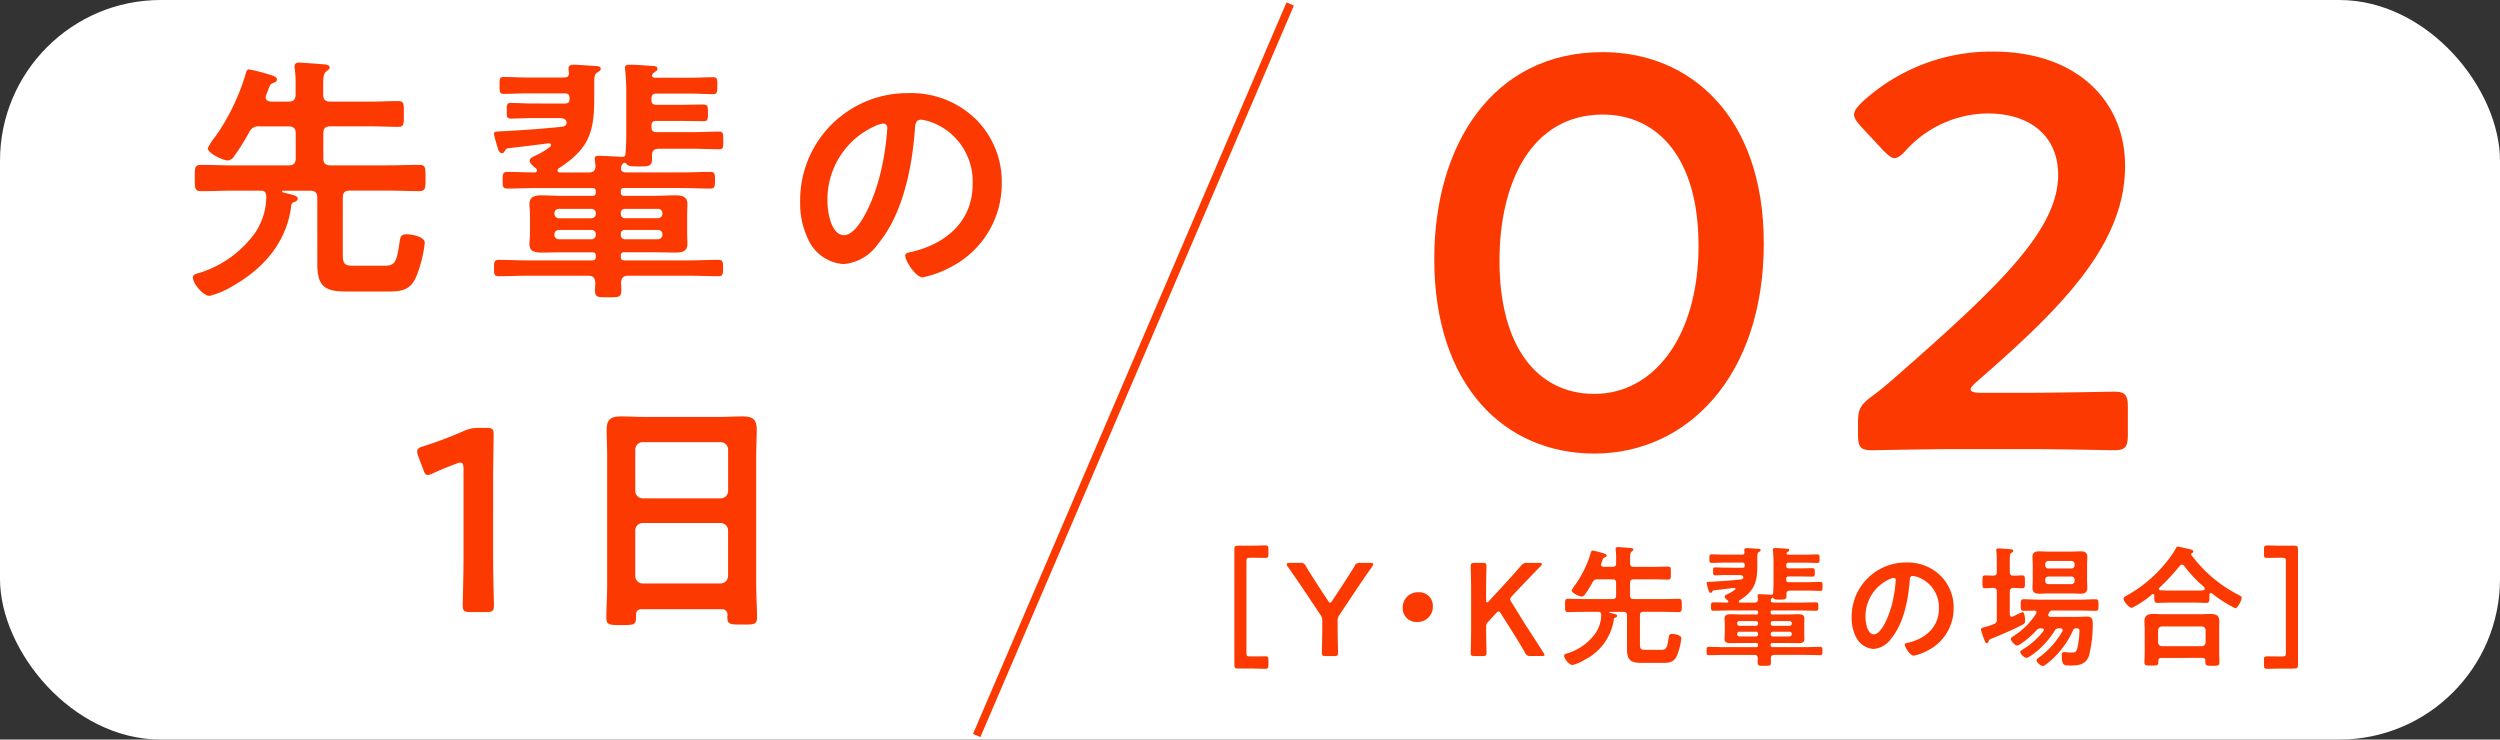
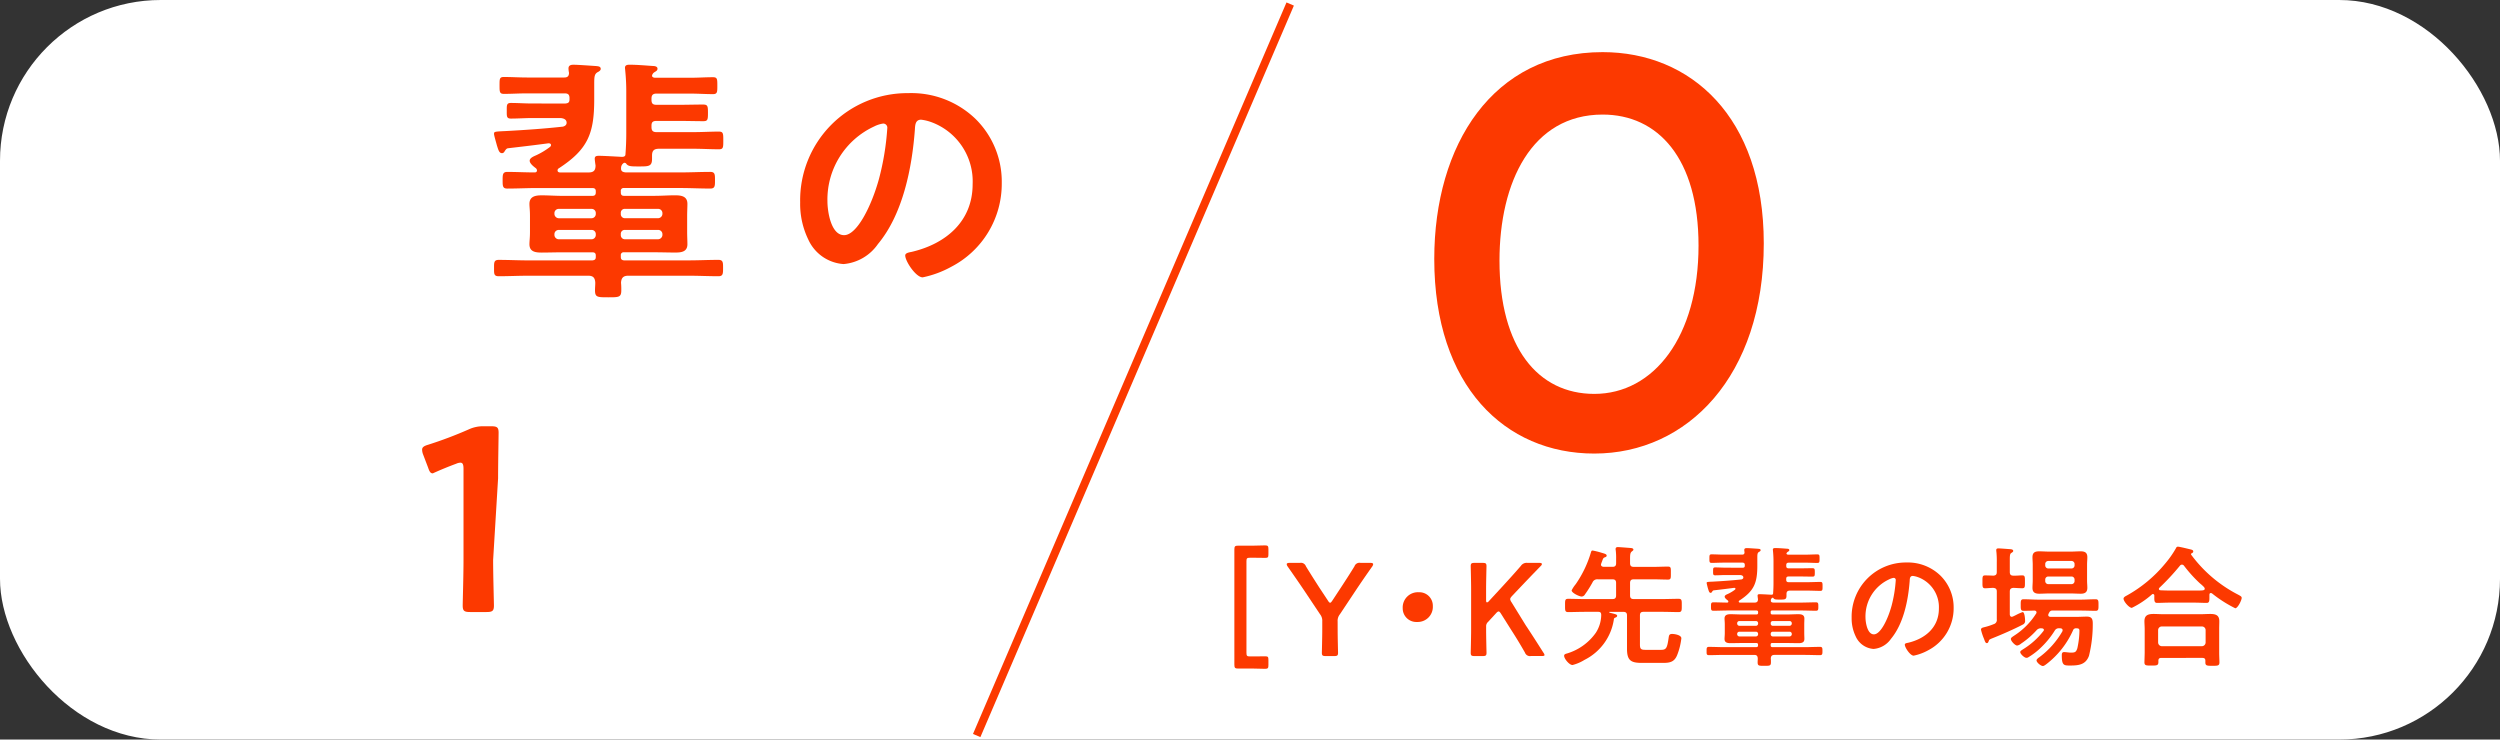
<svg xmlns="http://www.w3.org/2000/svg" width="311" height="92" viewBox="0 0 311 92">
  <rect x="0" y="0" width="311" height="92" fill="#333333" stroke="none" />
  <g id="グループ_9577" data-name="グループ 9577" transform="translate(-1598 -7443)">
    <rect id="長方形_687" data-name="長方形 687" width="311" height="92" rx="20" transform="translate(1598 7443)" fill="#fff" />
    <g id="グループ_6117" data-name="グループ 6117" transform="translate(1622 7450.795)">
-       <path id="パス_8218" data-name="パス 8218" d="M374.64-121.9c0-.645-.259-.9-.907-.9h-3.367a.084.084,0,0,0-.1.1c0,.034.032.1.066.1,1.261.325,1.874.42,1.874.745,0,.291-.257.42-.484.484a.462.462,0,0,0-.325.454c-.547,4.467-3.4,7.766-7.216,9.936a10.517,10.517,0,0,1-2.945,1.263c-.809,0-2.072-1.554-2.072-2.268,0-.42.42-.484.777-.582a13.4,13.4,0,0,0,7.023-5.081A8.241,8.241,0,0,0,368.3-122c0-.55-.161-.809-.711-.809h-3.4c-1.361,0-2.686.064-4.013.064-.811,0-.777-.42-.777-1.618,0-1.263-.034-1.65.777-1.65,1.327,0,2.652.064,4.013.064h6.862c.648,0,.907-.259.907-.907v-3.042c0-.648-.259-.907-.907-.907h-3.592a1.244,1.244,0,0,0-1.3.745,28.084,28.084,0,0,1-1.845,2.945,1.044,1.044,0,0,1-.809.55c-.616,0-2.493-.907-2.493-1.52a7.7,7.7,0,0,1,1-1.522,27.034,27.034,0,0,0,3.759-7.864c.064-.193.127-.42.386-.42a19.629,19.629,0,0,1,2.1.518c1,.291,1.361.386,1.361.743,0,.259-.261.357-.455.42-.389.13-.452.357-.679,1a4.365,4.365,0,0,0-.2.518,1.029,1.029,0,0,0-.066.259c0,.389.325.518.65.55h2.168c.648,0,.907-.259.907-.907v-1.036a15.167,15.167,0,0,0-.1-2.136.909.909,0,0,1-.032-.291c0-.389.259-.486.582-.486.357,0,2.818.2,3.206.227.227.032.582.1.582.389,0,.2-.2.291-.423.486-.354.291-.386.777-.386,1.811v1.036c0,.648.259.907.9.907h4.922c1.163,0,2.329-.066,3.5-.066.775,0,.711.391.711,1.586,0,1.232.064,1.618-.711,1.618-1.168,0-2.334-.064-3.5-.064H376.29c-.645,0-.9.259-.9.907v3.042c0,.648.259.907.9.907h7.023c1.327,0,2.656-.064,4.015-.064.809,0,.777.418.777,1.65,0,1.166.032,1.618-.777,1.618-1.327,0-2.688-.064-4.015-.064h-4.594c-.648,0-.907.225-.907.9v7.089c0,1.131.227,1.359,1.359,1.359h3.788c1.3,0,1.554-.354,1.909-2.879.1-.648.132-1.036.875-1.036.584,0,2.265.259,2.265,1.068a15.772,15.772,0,0,1-1.036,4.142c-.679,1.684-1.779,1.911-3.463,1.911h-5.242c-2.688,0-3.627-.616-3.627-3.465Z" transform="translate(-359.169 138.73)" fill="#fc3900" />
      <path id="パス_8219" data-name="パス 8219" d="M383.367-133.8c.357-.034.518-.13.518-.518v-.227c-.032-.357-.161-.486-.518-.518h-4.79c-.938,0-1.911.064-2.849.064-.547,0-.547-.257-.547-1.068s0-1.034.547-1.034c.938,0,1.911.064,2.849.064h4.663c.386,0,.582-.161.582-.582a3.016,3.016,0,0,1-.064-.55c0-.389.32-.455.613-.455.582,0,2.265.13,2.815.161.259.034.582.034.582.357,0,.193-.227.325-.354.389-.42.227-.455.55-.455,1.456v1.943c0,4.24-.775,6.214-4.4,8.575a.291.291,0,0,0-.161.259c0,.2.161.259.325.259h3.526c.616,0,.875-.225.875-.872-.032-.2-.1-.679-.1-.841,0-.357.293-.357.552-.357.552,0,2.234.1,2.815.13.259,0,.455-.066.455-.323.064-.843.1-1.718.1-2.559v-5.115a25.536,25.536,0,0,0-.132-2.752c0-.1-.029-.225-.029-.323,0-.354.291-.389.582-.389.938,0,2.006.1,2.945.161.193,0,.518.066.518.325,0,.225-.13.291-.389.452a.636.636,0,0,0-.291.423c0,.193.225.259.389.259h4.433c.907,0,1.811-.066,2.752-.066.55,0,.55.225.55,1.068,0,.777,0,1.036-.55,1.036-.941,0-1.845-.066-2.752-.066H394.7c-.452,0-.616.2-.616.616v.161c0,.455.164.616.616.616h2.913c.97,0,1.911-.032,2.879-.032.586,0,.616.193.616,1.036s-.029,1.034-.582,1.034c-.973,0-1.943-.032-2.913-.032H394.7c-.452,0-.616.161-.616.584v.193c0,.42.164.616.616.616h4.629c1.036,0,2.1-.066,3.14-.066.547,0,.547.259.547,1.1,0,.875,0,1.1-.547,1.1-1.036,0-2.1-.066-3.14-.066h-4.306c-.613,0-.872.227-.872.843v.42c0,.938-.42.938-1.62.938-.936,0-1.293,0-1.552-.291a.3.3,0,0,0-.227-.161c-.064,0-.1,0-.13.032a.744.744,0,0,0-.325.613c-.029.423.227.518.584.55h6.83c1.229,0,2.458-.064,3.688-.064.584,0,.584.323.584,1.036s0,1.036-.584,1.036c-1.229,0-2.458-.066-3.688-.066h-7.058a.342.342,0,0,0-.386.389v.161c0,.293.127.423.386.423h3.82c.841,0,1.684-.066,2.527-.066.775,0,1.552.1,1.552,1.068,0,.452-.032.938-.032,1.456v2.072c0,.55.032,1,.032,1.488,0,.938-.743,1.036-1.488,1.036-.872,0-1.75-.032-2.59-.032h-3.82a.34.34,0,0,0-.386.386v.2c0,.291.127.389.386.42h8.06c1.232,0,2.461-.064,3.69-.064.584,0,.584.323.584,1,0,.714,0,1.036-.584,1.036-1.229,0-2.458-.064-3.69-.064H391.2c-.613,0-.872.259-.907.872a8.317,8.317,0,0,1,.034.938c0,.875-.291.875-1.618.875-1.361,0-1.652,0-1.652-.875,0-.323.034-.616.034-.938-.034-.613-.261-.872-.877-.872h-7.441c-1.229,0-2.461.064-3.69.064-.616,0-.584-.323-.584-1s-.032-1.034.584-1.034c1.229,0,2.461.064,3.69.064h7.959c.291-.032.423-.129.423-.42v-.2c0-.259-.132-.386-.423-.386h-3.719c-.877,0-1.75.032-2.59.032-.777,0-1.522-.1-1.522-1.036,0-.42.066-.809.066-1.488v-2.072c0-.679-.066-1.068-.066-1.456,0-.938.745-1.068,1.522-1.068.875,0,1.713.066,2.59.066h3.719c.291,0,.423-.13.423-.423v-.161c0-.259-.132-.389-.423-.389H379.84c-1.232,0-2.461.066-3.693.066-.582,0-.582-.325-.582-1.036,0-.682,0-1.036.582-1.036,1.134,0,2.268.064,3.4.064.159,0,.291-.064.291-.259a.4.4,0,0,0-.132-.259c-.257-.193-.775-.582-.775-.936s.518-.552.809-.682a9.249,9.249,0,0,0,1.716-1.034.326.326,0,0,0,.129-.227c0-.2-.193-.227-.325-.227-1.681.227-3.333.42-5.017.616-.225.032-.291.193-.42.354a.382.382,0,0,1-.323.259c-.357,0-.454-.354-.648-.97-.064-.259-.357-1.232-.357-1.425,0-.291.066-.291,1.456-.357,2.363-.127,4.758-.291,7.121-.55.227-.064.454-.193.454-.484,0-.42-.389-.552-.745-.584h-3.561c-.872,0-1.747.066-2.622.066-.55,0-.518-.291-.518-.97s-.032-.973.518-.973c.875,0,1.75.066,2.622.066Zm3.788,13.626a.511.511,0,0,0-.518-.518h-4.11a.531.531,0,0,0-.518.518v.127a.555.555,0,0,0,.518.518h4.11a.531.531,0,0,0,.518-.518Zm-4.629,2.1a.531.531,0,0,0-.518.518v.127a.555.555,0,0,0,.518.518h4.11a.531.531,0,0,0,.518-.518v-.127a.511.511,0,0,0-.518-.518Zm12.4-1.459a.557.557,0,0,0,.518-.518v-.127a.533.533,0,0,0-.518-.518h-4.176a.483.483,0,0,0-.484.518v.127a.5.5,0,0,0,.484.518Zm-4.66,2.1a.5.5,0,0,0,.484.518h4.176a.557.557,0,0,0,.518-.518v-.127a.533.533,0,0,0-.518-.518h-4.176a.483.483,0,0,0-.484.518Z" transform="translate(-337.038 138.883)" fill="#fc3900" />
      <path id="パス_8220" data-name="パス 8220" d="M411.892-133.976a10.945,10.945,0,0,1,3.27,7.962,11.627,11.627,0,0,1-6.312,10.454,12.56,12.56,0,0,1-3.526,1.3c-.843,0-2.17-2.006-2.17-2.72,0-.323.486-.386.809-.452,4.242-1,7.576-3.785,7.576-8.414a7.85,7.85,0,0,0-5.178-7.737,5.609,5.609,0,0,0-1.229-.291c-.745,0-.745.711-.78,1.261-.354,4.726-1.488,10.486-4.594,14.21a5.794,5.794,0,0,1-4.274,2.49,5.211,5.211,0,0,1-4.4-3.074,10.122,10.122,0,0,1-1-4.594,13.334,13.334,0,0,1,13.433-13.595A11.507,11.507,0,0,1,411.892-133.976Zm-12.59.938a10.013,10.013,0,0,0-5.826,9.323c0,1.2.42,4.206,2.072,4.206,1.618,0,3.431-3.69,4.338-6.992a32.907,32.907,0,0,0,1.036-6.31.511.511,0,0,0-.518-.582A3.646,3.646,0,0,0,399.3-133.038Z" transform="translate(-314.543 140.968)" fill="#fc3900" />
-       <path id="パス_8221" data-name="パス 8221" d="M380.035-103.7c0,1.877.1,5.276.1,5.665,0,.679-.2.809-.938.809h-2.006c-.745,0-.941-.13-.941-.809,0-.389.1-3.788.1-5.665v-11.329c0-.55-.1-.777-.389-.777a1.314,1.314,0,0,0-.518.13c-.973.357-2.072.811-2.913,1.2a1.455,1.455,0,0,1-.616.2c-.291,0-.418-.227-.582-.714l-.616-1.618a1.718,1.718,0,0,1-.13-.613c0-.291.2-.455.745-.616a50.332,50.332,0,0,0,5.051-1.909,4.26,4.26,0,0,1,1.909-.391h.872c.745,0,.938.132.938.811,0,.486-.064,3.785-.064,5.665Z" transform="translate(-342.69 165.568)" fill="#fc3900" />
-       <path id="パス_8222" data-name="パス 8222" d="M394.522-96.74h-9.873c-.518,0-.745.227-.745.743v.325c0,.907-.323.907-1.845.907-1.391,0-1.845,0-1.845-.875,0-1.359.1-2.717.1-4.044v-16.28c0-1.036-.064-2.038-.064-3.074,0-1.3.518-1.684,1.779-1.684.938,0,1.877.064,2.849.064h9.45c.938,0,1.877-.064,2.815-.064,1.232,0,1.781.323,1.781,1.65,0,1.036-.066,2.072-.066,3.108v16.214c0,1.361.1,2.686.1,4.047,0,.907-.389.875-1.845.875s-1.845,0-1.845-.875A.931.931,0,0,1,395.3-96C395.265-96.513,395.04-96.74,394.522-96.74Zm-.066-13.788a.929.929,0,0,0,.907-.907v-5.178a.929.929,0,0,0-.907-.907h-9.743a.927.927,0,0,0-.9.907v5.178a.927.927,0,0,0,.9.907Zm-10.647,9.677a.927.927,0,0,0,.9.907h9.743a.929.929,0,0,0,.907-.907v-5.7a.927.927,0,0,0-.907-.907h-9.743a.925.925,0,0,0-.9.907Z" transform="translate(-328.785 164.728)" fill="#fc3900" />
+       <path id="パス_8221" data-name="パス 8221" d="M380.035-103.7c0,1.877.1,5.276.1,5.665,0,.679-.2.809-.938.809h-2.006c-.745,0-.941-.13-.941-.809,0-.389.1-3.788.1-5.665v-11.329c0-.55-.1-.777-.389-.777a1.314,1.314,0,0,0-.518.13c-.973.357-2.072.811-2.913,1.2c-.291,0-.418-.227-.582-.714l-.616-1.618a1.718,1.718,0,0,1-.13-.613c0-.291.2-.455.745-.616a50.332,50.332,0,0,0,5.051-1.909,4.26,4.26,0,0,1,1.909-.391h.872c.745,0,.938.132.938.811,0,.486-.064,3.785-.064,5.665Z" transform="translate(-342.69 165.568)" fill="#fc3900" />
    </g>
    <line id="線_1" data-name="線 1" x1="39" y2="91" transform="translate(1719.5 7443.5)" fill="none" stroke="#fc3900" stroke-miterlimit="10" stroke-width="1" />
    <g id="グループ_9575" data-name="グループ 9575" transform="translate(1776.423 7449.417)">
      <path id="パス_8474" data-name="パス 8474" d="M-7.743-115.541c0,16.507-9.5,26.148-21.085,26.148-11.1,0-19.907-8.392-19.907-24.205,0-14.22,7.282-25.733,20.945-25.733C-16.9-139.331-7.743-131.355-7.743-115.541Zm-32.878,2.15c0,10.818,4.785,16.576,11.794,16.576,7.419,0,12.967-7.143,12.967-18.448,0-10.889-5.061-16.3-11.928-16.3C-36.6-131.562-40.621-123.171-40.621-113.391Z" transform="translate(48.734 139.399)" fill="#fc3900" />
-       <path id="パス_8475" data-name="パス 8475" d="M-5.583-96.914c3.539,0,10.056-.137,10.542-.137,1.456,0,1.735.415,1.735,2.011v3.258c0,1.6-.279,2.014-1.735,2.014-.486,0-7-.139-10.542-.139H-14.6c-3.536,0-10.056.139-10.545.139-1.454,0-1.733-.418-1.733-2.014v-1.246c0-1.8.208-2.29,1.664-3.4,1.249-.9,2.358-1.872,3.536-2.913,12.488-10.958,19.7-17.893,19.7-24.692,0-4.509-3.123-7.629-8.81-7.629a13.908,13.908,0,0,0-10.124,4.58c-.623.692-1.041.97-1.456.97-.347,0-.762-.347-1.386-.97l-2.776-2.984c-.555-.626-.833-1.041-.833-1.456,0-.486.349-.9.973-1.525a23.694,23.694,0,0,1,16.3-6.312c10.54,0,16.437,6.241,16.437,14.218,0,9.78-7.837,17.617-18.45,26.842-.552.484-.762.762-.762.97,0,.279.418.415,1.249.415Z" transform="translate(79.59 139.359)" fill="#fc3900" />
    </g>
    <g id="グループ_9576" data-name="グループ 9576" transform="translate(1751.555 7510.848)">
      <path id="パス_8481" data-name="パス 8481" d="M-52.479-99.341c0,.376-.064.474-.408.474-.115,0-.868-.032-1.39-.032h-1.95c-.408,0-.489-.083-.489-.491V-113.7c0-.408.081-.491.489-.491h1.95c.523,0,1.276-.032,1.39-.032.345,0,.408.1.408.474v.606c0,.391-.049.474-.391.474-.215,0-.885-.017-1.408-.017h-.477c-.393,0-.457.066-.457.442v11.378c0,.393.064.457.457.457h.477c.523,0,1.193-.015,1.408-.015.342,0,.391.081.391.474Z" transform="translate(56.716 114.221)" fill="#fc3900" />
      <path id="パス_8482" data-name="パス 8482" d="M-47.716-105.012c0,.948.049,2.749.049,2.864,0,.342-.1.408-.474.408h-1.065c-.374,0-.474-.066-.474-.408,0-.115.049-1.916.049-2.864v-1.034a1.285,1.285,0,0,0-.279-.9l-1.867-2.8c-.635-.951-1.342-1.965-2.175-3.16a.58.58,0,0,1-.1-.261c0-.115.13-.166.376-.166H-52.4a.654.654,0,0,1,.736.428c.56.916,1.083,1.735,1.637,2.6l1.114,1.686c.1.164.178.244.264.244s.144-.081.259-.244l1.131-1.72c.555-.85,1.078-1.652,1.637-2.568a.654.654,0,0,1,.736-.428h1.212c.244,0,.376.051.376.166a.591.591,0,0,1-.1.261c-.833,1.178-1.474,2.111-2.16,3.143l-1.882,2.832a1.285,1.285,0,0,0-.279.9Z" transform="translate(60.565 115.506)" fill="#fc3900" />
      <path id="パス_8483" data-name="パス 8483" d="M-44.4-110.118a1.885,1.885,0,0,1-1.967,1.979,1.693,1.693,0,0,1-1.781-1.718,1.891,1.891,0,0,1,2-1.979A1.676,1.676,0,0,1-44.4-110.118Z" transform="translate(69.09 117.664)" fill="#fc3900" />
      <path id="パス_8484" data-name="パス 8484" d="M-42.768-105.012c0,.948.049,2.749.049,2.864,0,.342-.1.408-.477.408H-44.21c-.376,0-.474-.066-.474-.408,0-.115.049-1.916.049-2.864v-5.044c0-.948-.049-2.749-.049-2.864,0-.345.1-.411.474-.411H-43.2c.379,0,.477.066.477.411,0,.115-.049,1.916-.049,2.864v1.376c0,.178.032.261.115.261a.307.307,0,0,0,.213-.132l1.784-1.931c.672-.736,1.307-1.425,2.212-2.471a.861.861,0,0,1,.819-.379h1.488c.213,0,.31.051.31.149,0,.066-.034.132-.132.23-1.293,1.325-2,2.077-2.83,2.945l-.755.8c-.147.164-.227.279-.227.393a.834.834,0,0,0,.164.374l1.767,2.867c.623.934,1.212,1.85,2.209,3.421a.637.637,0,0,1,.132.279c0,.1-.115.13-.362.13H-37.2a.656.656,0,0,1-.736-.425c-.689-1.212-1.21-2.045-1.769-2.913l-1.227-1.948c-.115-.181-.2-.261-.279-.261s-.178.064-.31.21l-1.014,1.1a.713.713,0,0,0-.23.589Z" transform="translate(74.087 115.506)" fill="#fc3900" />
      <path id="パス_8485" data-name="パス 8485" d="M-32.107-105.622c0-.327-.132-.457-.459-.457h-1.7c-.034,0-.049.015-.049.049,0,.015.015.049.032.049.64.164.951.213.951.376,0,.147-.132.213-.247.244a.239.239,0,0,0-.164.23,6.73,6.73,0,0,1-3.649,5.024,5.336,5.336,0,0,1-1.491.64c-.411,0-1.046-.787-1.046-1.146,0-.213.213-.247.391-.3a6.769,6.769,0,0,0,3.553-2.568,4.179,4.179,0,0,0,.67-2.194c0-.279-.081-.408-.359-.408h-1.718c-.687,0-1.361.032-2.031.032-.408,0-.391-.213-.391-.819,0-.638-.017-.833.391-.833.67,0,1.344.032,2.031.032h3.47c.327,0,.457-.132.457-.459v-1.54c0-.325-.13-.457-.457-.457h-1.816a.631.631,0,0,0-.657.376,13.9,13.9,0,0,1-.934,1.488.527.527,0,0,1-.408.279c-.313,0-1.259-.457-1.259-.767a3.914,3.914,0,0,1,.506-.77,13.747,13.747,0,0,0,1.9-3.978c.034-.1.064-.213.2-.213a10.049,10.049,0,0,1,1.065.262c.508.149.687.2.687.376,0,.132-.132.181-.23.213-.2.066-.23.181-.345.508-.032.066-.064.164-.1.261a.564.564,0,0,0-.032.132c0,.2.164.261.327.279h1.1c.327,0,.457-.132.457-.459v-.523a7.8,7.8,0,0,0-.049-1.083.5.5,0,0,1-.015-.147c0-.2.13-.244.293-.244s1.425.1,1.62.115c.115.015.3.049.3.2,0,.1-.1.147-.215.247-.178.147-.2.391-.2.916v.523c0,.327.132.459.459.459h2.488c.589,0,1.18-.034,1.769-.034.391,0,.359.2.359.8s.032.816-.359.816c-.589,0-1.18-.032-1.769-.032h-2.488c-.327,0-.459.132-.459.457v1.54c0,.327.132.459.459.459h3.553c.67,0,1.342-.032,2.028-.032.411,0,.393.21.393.833,0,.589.017.819-.393.819-.672,0-1.359-.032-2.028-.032h-2.324c-.33,0-.459.112-.459.457v3.585c0,.572.115.687.687.687H-27.9c.655,0,.784-.178.965-1.456.049-.327.064-.523.442-.523.3,0,1.146.13,1.146.54a8.049,8.049,0,0,1-.523,2.094c-.345.853-.9.968-1.752.968h-2.651c-1.361,0-1.835-.313-1.835-1.752Z" transform="translate(80.952 114.347)" fill="#fc3900" />
      <path id="パス_8486" data-name="パス 8486" d="M-28.19-111.642c.178-.015.261-.064.261-.261v-.115c-.017-.178-.083-.244-.261-.262h-2.424c-.474,0-.965.032-1.439.032-.279,0-.279-.13-.279-.538s0-.525.279-.525c.474,0,.965.034,1.439.034h2.358c.2,0,.293-.083.293-.3a1.769,1.769,0,0,1-.032-.279c0-.2.164-.23.313-.23.293,0,1.144.066,1.422.083.13.015.3.015.3.178,0,.1-.115.166-.181.2-.213.115-.23.279-.23.736v.982c0,2.146-.391,3.143-2.224,4.338a.148.148,0,0,0-.086.132c0,.1.086.13.166.13h1.784c.31,0,.442-.115.442-.44a4.057,4.057,0,0,1-.051-.428c0-.178.149-.178.281-.178.276,0,1.129.049,1.425.066.127,0,.227-.034.227-.164.032-.428.049-.868.049-1.3v-2.585a13.733,13.733,0,0,0-.064-1.39c0-.049-.017-.115-.017-.166,0-.178.147-.2.293-.2.474,0,1.017.049,1.491.083.1,0,.261.032.261.164,0,.115-.066.147-.2.23-.066.049-.149.13-.149.213s.115.13.2.13H-20.3c.459,0,.916-.032,1.39-.032.281,0,.281.115.281.54,0,.393,0,.523-.281.523-.474,0-.931-.032-1.39-.032h-2.16c-.227,0-.313.1-.313.31v.083c0,.227.086.31.313.31h1.474c.491,0,.965-.017,1.459-.017.293,0,.308.1.308.525s-.015.523-.3.523c-.489,0-.98-.017-1.471-.017h-1.474c-.227,0-.313.083-.313.3v.1c0,.213.086.31.313.31h2.341c.523,0,1.065-.032,1.588-.032.279,0,.279.13.279.557s0,.555-.279.555c-.523,0-1.065-.032-1.588-.032H-22.3c-.31,0-.442.115-.442.425v.213c0,.477-.213.477-.819.477-.474,0-.652,0-.784-.149a.156.156,0,0,0-.115-.081c-.034,0-.051,0-.064.017a.376.376,0,0,0-.166.31c-.017.213.115.261.293.276h3.455c.621,0,1.244-.032,1.867-.032.293,0,.293.164.293.525s0,.523-.293.523c-.623,0-1.246-.032-1.867-.032h-3.57a.173.173,0,0,0-.2.2v.081c0,.149.068.213.2.213h1.933c.425,0,.85-.032,1.278-.032.391,0,.784.049.784.54,0,.23-.017.474-.017.738v1.046c0,.279.017.508.017.753,0,.477-.376.525-.75.525-.445,0-.887-.017-1.312-.017h-1.933a.175.175,0,0,0-.2.2v.1c0,.147.068.2.2.213h4.076c.623,0,1.246-.034,1.867-.034.3,0,.3.164.3.508s0,.523-.3.523c-.621,0-1.244-.032-1.867-.032h-3.8c-.31,0-.442.132-.459.442a4.236,4.236,0,0,1,.017.474c0,.442-.149.442-.819.442-.687,0-.836,0-.836-.442,0-.164.017-.31.017-.474-.017-.31-.132-.442-.442-.442h-3.766c-.621,0-1.241.032-1.865.032-.31,0-.293-.164-.293-.506s-.017-.525.293-.525c.623,0,1.244.034,1.865.034h4.027c.147-.017.215-.066.215-.213v-.1c0-.132-.068-.2-.215-.2H-28.37c-.442,0-.885.017-1.31.017-.393,0-.77-.049-.77-.525,0-.213.032-.408.032-.753v-1.046c0-.345-.032-.543-.032-.738,0-.474.376-.54.77-.54.442,0,.868.032,1.31.032h1.882c.147,0,.215-.064.215-.213v-.081c0-.132-.068-.2-.215-.2h-3.487c-.621,0-1.244.032-1.867.032-.293,0-.293-.164-.293-.523s0-.525.293-.525c.574,0,1.149.032,1.723.032.081,0,.144-.032.144-.13a.211.211,0,0,0-.064-.132c-.132-.1-.393-.293-.393-.474s.261-.279.411-.345a4.607,4.607,0,0,0,.865-.523.16.16,0,0,0,.066-.115c0-.1-.1-.115-.164-.115-.853.115-1.684.213-2.537.313-.115.015-.149.1-.213.178-.034.066-.083.132-.164.132-.181,0-.23-.181-.327-.491a7.349,7.349,0,0,1-.178-.721c0-.147.029-.147.733-.181,1.2-.064,2.41-.147,3.6-.276.115-.034.23-.1.23-.247,0-.213-.2-.279-.376-.3h-1.8c-.44,0-.882.034-1.327.034-.276,0-.259-.147-.259-.491s-.017-.491.259-.491c.445,0,.887.032,1.327.032Zm1.916,6.894a.261.261,0,0,0-.264-.264h-2.077a.271.271,0,0,0-.264.264v.064a.284.284,0,0,0,.264.264h2.077a.273.273,0,0,0,.264-.264Zm-2.341,1.063a.27.27,0,0,0-.264.261v.066a.284.284,0,0,0,.264.261h2.077a.272.272,0,0,0,.264-.261v-.066a.261.261,0,0,0-.264-.261Zm6.268-.736a.284.284,0,0,0,.264-.264v-.064a.271.271,0,0,0-.264-.264h-2.111a.246.246,0,0,0-.247.264v.064a.256.256,0,0,0,.247.264Zm-2.358,1.063a.255.255,0,0,0,.247.261h2.111a.284.284,0,0,0,.264-.261v-.066a.27.27,0,0,0-.264-.261h-2.111a.245.245,0,0,0-.247.261Z" transform="translate(91.427 114.423)" fill="#fc3900" />
      <path id="パス_8487" data-name="パス 8487" d="M-14.259-111.731a5.543,5.543,0,0,1,1.654,4.027,5.878,5.878,0,0,1-3.194,5.288,6.3,6.3,0,0,1-1.781.655c-.428,0-1.1-1.014-1.1-1.373,0-.164.244-.2.408-.23,2.143-.508,3.832-1.916,3.832-4.257a3.97,3.97,0,0,0-2.62-3.912,2.893,2.893,0,0,0-.621-.147c-.379,0-.379.359-.393.638-.183,2.39-.755,5.3-2.326,7.187a2.922,2.922,0,0,1-2.16,1.259,2.635,2.635,0,0,1-2.226-1.554,5.136,5.136,0,0,1-.508-2.324,6.746,6.746,0,0,1,6.8-6.877A5.825,5.825,0,0,1-14.259-111.731Zm-6.366.477a5.063,5.063,0,0,0-2.947,4.714c0,.606.213,2.129,1.046,2.129s1.735-1.867,2.194-3.536a16.473,16.473,0,0,0,.525-3.192.26.26,0,0,0-.264-.3A1.8,1.8,0,0,0-20.625-111.254Z" transform="translate(102.083 115.477)" fill="#fc3900" />
      <path id="パス_8488" data-name="パス 8488" d="M-16.743-105.245V-108.7c0-.313-.115-.425-.442-.459-.342,0-.7.049-1.017.049-.342,0-.325-.227-.325-.8,0-.606-.017-.8.325-.8.149,0,.806.015,1,.032.325-.017.457-.13.457-.457v-1.229a11.175,11.175,0,0,0-.049-1.293.806.806,0,0,1-.015-.2c0-.181.115-.213.276-.213.247,0,1.229.081,1.522.1.115.015.31.049.31.213,0,.115-.1.164-.247.261s-.178.279-.178.819v1.54c0,.327.132.457.442.457.376.017.738-.032,1.114-.032.327,0,.327.181.327.8,0,.589.017.8-.327.8-.247,0-.738-.032-1.114-.049-.31.034-.442.147-.442.459v2.815c0,.164.066.327.247.327a.476.476,0,0,0,.164-.049c.049-.017.213-.1.376-.181a5.571,5.571,0,0,1,.816-.359c.247,0,.3.885.3,1.063a.474.474,0,0,1-.281.491c-1.161.606-2.634,1.244-3.864,1.735-.276.115-.327.164-.359.261-.066.181-.115.313-.247.313-.178,0-.23-.181-.357-.525a7.028,7.028,0,0,1-.379-1.144c0-.232.23-.264.408-.313a7.763,7.763,0,0,0,1.163-.376A.53.53,0,0,0-16.743-105.245Zm9.479,1.376A10.9,10.9,0,0,1-10.539-99.7c-.132.1-.33.261-.474.261-.247,0-.787-.442-.787-.7,0-.147.23-.31.345-.391a10.612,10.612,0,0,0,2.864-3.209.456.456,0,0,0,.034-.149c0-.181-.132-.23-.281-.244h-.13a.575.575,0,0,0-.574.3,10.6,10.6,0,0,1-1.62,2.011,8.5,8.5,0,0,1-1.669,1.3.376.376,0,0,1-.23.064c-.247,0-.767-.474-.767-.718,0-.149.261-.279.376-.362a9.385,9.385,0,0,0,2.5-2.241.242.242,0,0,0,.068-.149c0-.147-.132-.181-.247-.2h-.066a.7.7,0,0,0-.606.244,10.206,10.206,0,0,1-1.916,1.654.985.985,0,0,1-.491.244c-.261,0-.784-.557-.784-.819,0-.147.164-.244.376-.391a8.948,8.948,0,0,0,2.766-2.766.263.263,0,0,0,.049-.149c0-.147-.115-.213-.244-.227-.376.015-1.034.032-1.376.032-.362,0-.345-.264-.345-.721s-.017-.718.345-.718c.621,0,1.227.049,1.85.049h5.286c.606,0,1.229-.049,1.85-.049.362,0,.345.259.345.718s.017.721-.345.721c-.621,0-1.244-.032-1.85-.032h-3.5a.415.415,0,0,0-.442.261c-.034.049-.049.1-.081.147a.457.457,0,0,0-.034.147c0,.164.132.213.281.23H-6.8c.423,0,.848-.032,1.259-.032.621,0,.736.31.736.868a16.322,16.322,0,0,1-.472,4.01C-5.678-99.6-6.563-99.5-7.611-99.5c-.767,0-1.046.015-1.046-1.261,0-.2.017-.411.279-.411.149,0,.411.034.572.049a2.1,2.1,0,0,0,.327.017c.474,0,.606-.081.755-.54a10.74,10.74,0,0,0,.261-2.177c0-.31-.181-.3-.428-.31A.381.381,0,0,0-7.264-103.869Zm1.75-6.2c0,.3.034.606.034.9,0,.557-.3.736-.819.736-.425,0-.836-.032-1.244-.032h-2.686c-.408,0-.819.032-1.227.032-.54,0-.85-.164-.85-.736,0-.31.032-.606.032-.9v-2c0-.31-.032-.606-.032-.9,0-.572.293-.736.833-.736.408,0,.819.034,1.244.034h2.686c.408,0,.819-.034,1.227-.034.525,0,.836.149.836.736,0,.3-.034.606-.034.9Zm-1.948-1.505a.379.379,0,0,0,.393-.393v-.147a.379.379,0,0,0-.393-.393h-2.864a.379.379,0,0,0-.393.393v.147a.379.379,0,0,0,.393.393Zm-2.864,1a.38.38,0,0,0-.393.393v.164a.379.379,0,0,0,.393.393h2.864a.379.379,0,0,0,.393-.393v-.164a.38.38,0,0,0-.393-.393Z" transform="translate(111.59 114.443)" fill="#fc3900" />
      <path id="パス_8489" data-name="パス 8489" d="M-7.622-108.067a.174.174,0,0,0-.166-.2.162.162,0,0,0-.13.049,11.111,11.111,0,0,1-2.5,1.669c-.342,0-1.031-.8-1.031-1.144,0-.2.293-.327.442-.411a16.675,16.675,0,0,0,4.731-3.944,12.517,12.517,0,0,0,1.327-1.884c.049-.112.112-.227.261-.227.213,0,1.31.276,1.586.342.132.032.327.083.327.247a.263.263,0,0,1-.2.23.141.141,0,0,0-.081.115c0,.032.017.049.032.081A16.768,16.768,0,0,0,2.788-108.2c.327.181.459.244.459.411,0,.293-.491,1.29-.8,1.29A15.639,15.639,0,0,1-.4-108.311a.308.308,0,0,0-.2-.081c-.149,0-.166.147-.166.261v.31c0,.376-.015.655-.325.655-.525,0-1.065-.034-1.591-.034H-5.709c-.54,0-1.063.034-1.586.034-.345,0-.327-.359-.327-.721Zm.882,7.744c-.259,0-.374.1-.374.359v.164c0,.442-.247.428-.887.428-.618,0-.85.015-.85-.411,0-.066.032-1,.032-1.195v-2.93c0-.327-.032-.655-.032-.965,0-.77.459-.916,1.149-.916.391,0,.8.032,1.21.032h4.6c.408,0,.819-.032,1.227-.032.672,0,1.129.147,1.129.9,0,.327-.015.655-.015.982v2.962c0,.393.032.916.032,1.18,0,.425-.23.425-.865.425-.657,0-.887,0-.887-.411v-.213c0-.227-.081-.359-.374-.359Zm5.044-1.456a.47.47,0,0,0,.457-.459v-1.537a.457.457,0,0,0-.457-.459H-6.689a.457.457,0,0,0-.459.459v1.537a.47.47,0,0,0,.459.459Zm-2.49-10.149a.355.355,0,0,0-.259.147,28.942,28.942,0,0,1-2.542,2.735.182.182,0,0,0-.064.147c0,.115.1.164.2.164.376.017.755.032,1.146.032h3.028c1.065,0,1.327.017,1.327-.23,0-.147-.178-.293-.408-.506-.066-.049-.115-.1-.181-.149a16.966,16.966,0,0,1-1.982-2.192A.345.345,0,0,0-4.186-111.928Z" transform="translate(122.063 114.318)" fill="#fc3900" />
-       <path id="パス_8490" data-name="パス 8490" d="M-3.913-100.421c.213,0,.882.015,1.408.015h.474c.393,0,.459-.064.459-.457v-11.378c0-.376-.066-.442-.459-.442H-2.5c-.525,0-1.195.017-1.408.017-.345,0-.393-.083-.393-.474v-.606c0-.376.066-.474.411-.474.115,0,.865.032,1.39.032H-.557c.408,0,.491.083.491.491V-99.39c0,.408-.083.491-.491.491H-2.5c-.525,0-1.276.032-1.39.032-.345,0-.411-.1-.411-.474v-.606C-4.306-100.341-4.257-100.421-3.913-100.421Z" transform="translate(132.383 114.221)" fill="#fc3900" />
    </g>
  </g>
</svg>